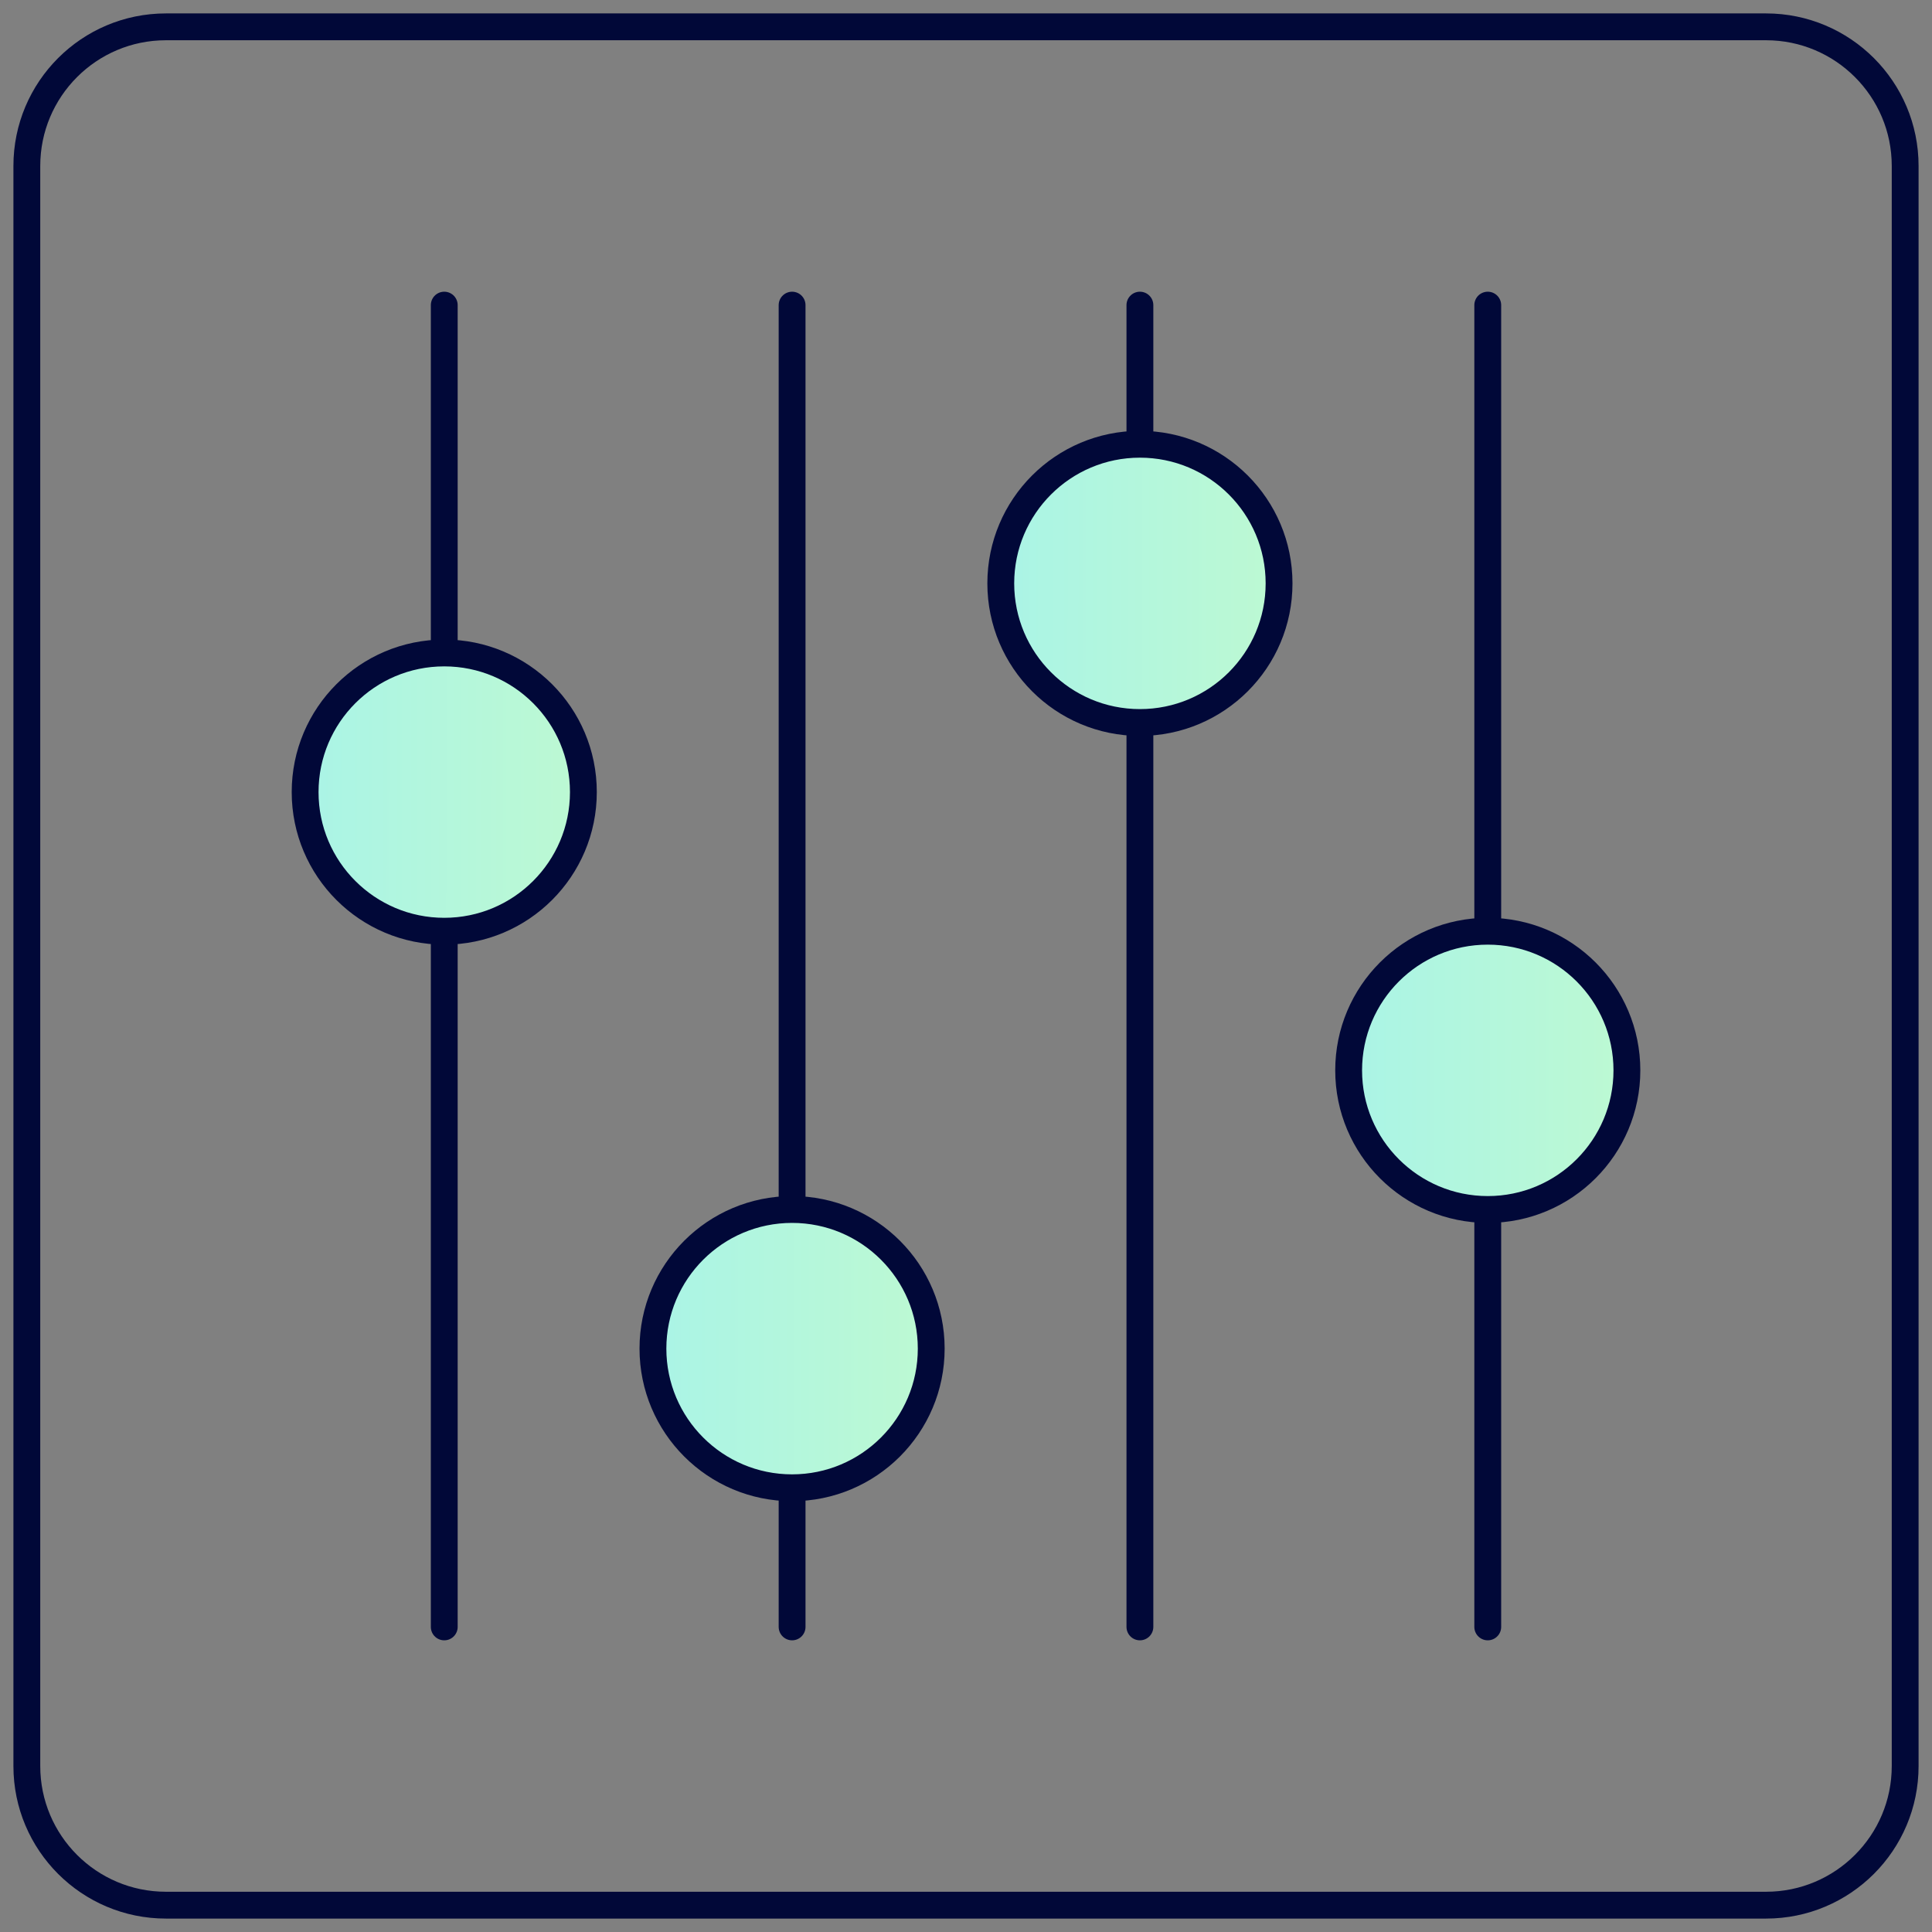
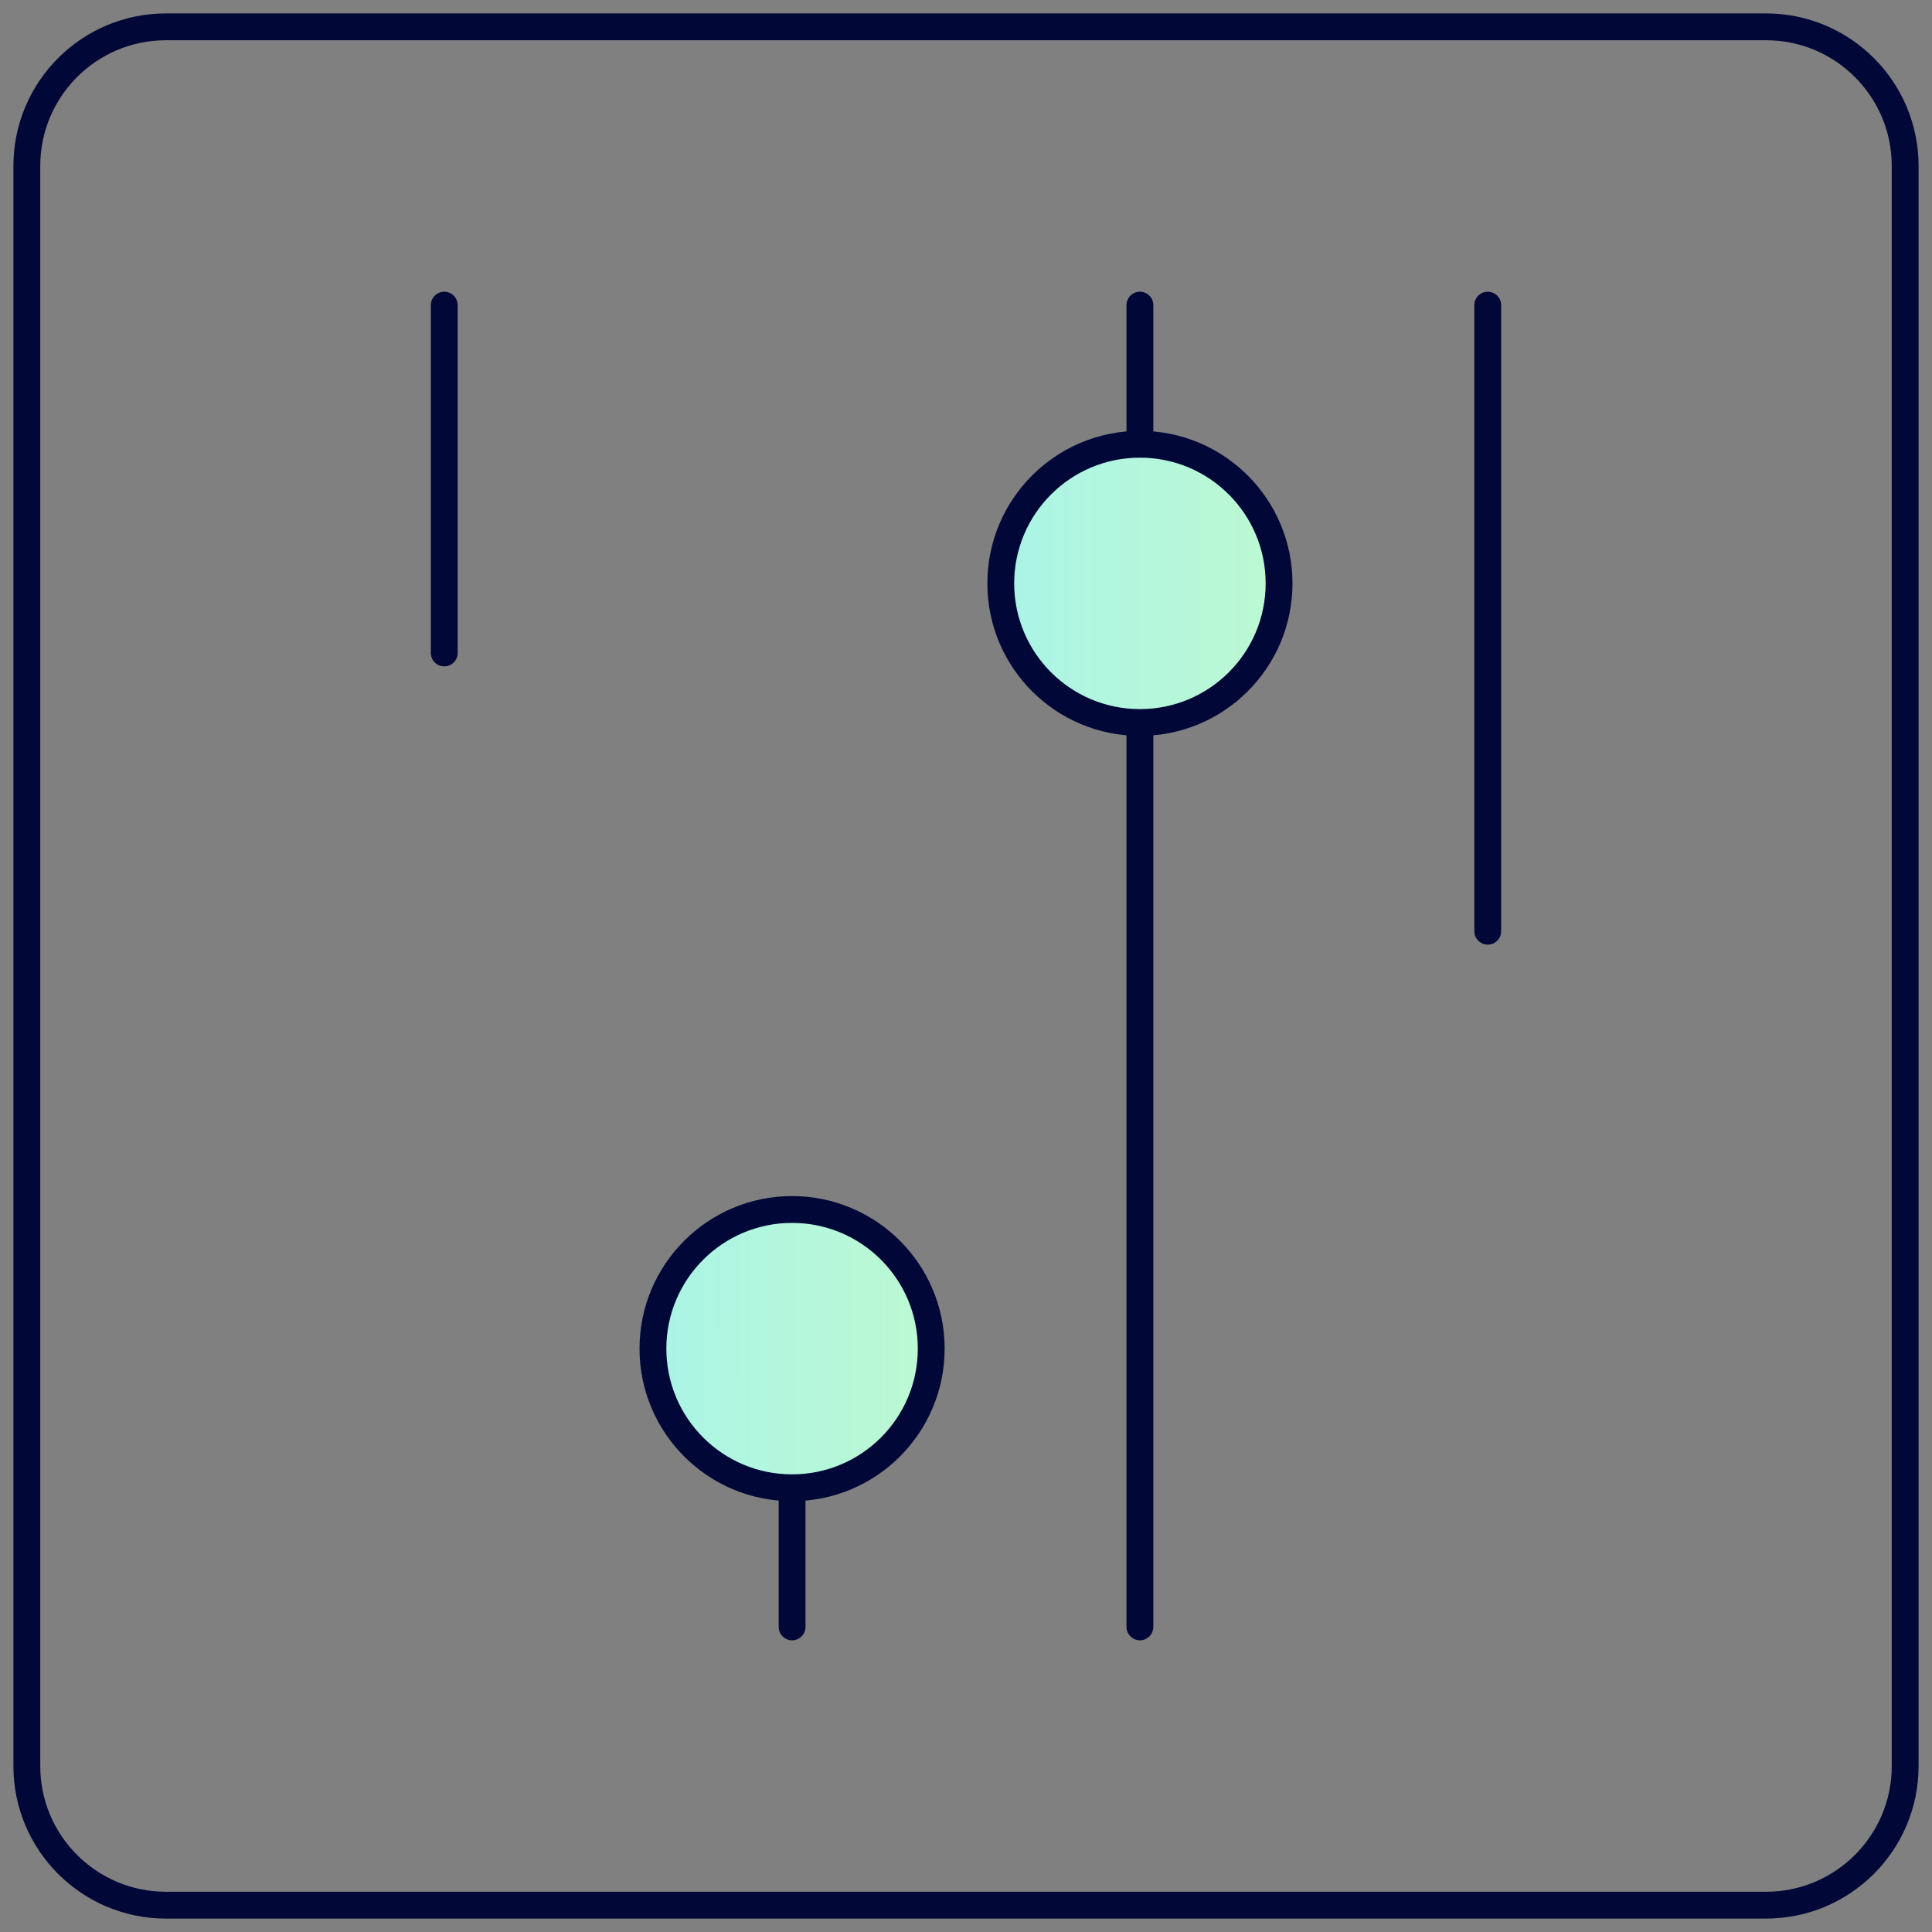
<svg xmlns="http://www.w3.org/2000/svg" width="72" height="72" viewBox="0 0 72 72" fill="none">
  <rect x="0" y="0" width="72" height="72" fill="#808080" stroke="none" />
-   <path d="M55.444 45.074V60.63" stroke="#010838" stroke-linecap="round" stroke-linejoin="round" />
  <path d="M55.444 11.371V34.704" stroke="#010838" stroke-linecap="round" stroke-linejoin="round" />
  <path d="M42.481 11.371V16.556" stroke="#010838" stroke-linecap="round" stroke-linejoin="round" />
  <path d="M42.481 26.926V60.63" stroke="#010838" stroke-linecap="round" stroke-linejoin="round" />
-   <path d="M29.519 11.371V45.074" stroke="#010838" stroke-linecap="round" stroke-linejoin="round" />
  <path d="M29.519 55.444V60.63" stroke="#010838" stroke-linecap="round" stroke-linejoin="round" />
-   <path d="M16.556 34.704V60.63" stroke="#010838" stroke-linecap="round" stroke-linejoin="round" />
  <path d="M16.556 11.371V24.334" stroke="#010838" stroke-linecap="round" stroke-linejoin="round" />
-   <path d="M16.556 34.704C19.419 34.704 21.741 32.382 21.741 29.519C21.741 26.655 19.419 24.334 16.556 24.334C13.692 24.334 11.371 26.655 11.371 29.519C11.371 32.382 13.692 34.704 16.556 34.704Z" fill="url(#paint0_linear_732_4893)" stroke="#010838" />
  <path d="M29.518 55.445C32.382 55.445 34.704 53.123 34.704 50.259C34.704 47.396 32.382 45.074 29.518 45.074C26.655 45.074 24.333 47.396 24.333 50.259C24.333 53.123 26.655 55.445 29.518 55.445Z" fill="url(#paint1_linear_732_4893)" stroke="#010838" />
  <path d="M42.481 26.926C45.345 26.926 47.667 24.605 47.667 21.741C47.667 18.877 45.345 16.556 42.481 16.556C39.618 16.556 37.296 18.877 37.296 21.741C37.296 24.605 39.618 26.926 42.481 26.926Z" fill="url(#paint2_linear_732_4893)" stroke="#010838" />
-   <path d="M55.445 45.074C58.308 45.074 60.63 42.752 60.63 39.889C60.63 37.025 58.308 34.704 55.445 34.704C52.581 34.704 50.26 37.025 50.26 39.889C50.26 42.752 52.581 45.074 55.445 45.074Z" fill="url(#paint3_linear_732_4893)" stroke="#010838" />
  <path d="M65.815 1H6.185C3.321 1 1 3.321 1 6.185V65.815C1 68.678 3.321 71 6.185 71H65.815C68.678 71 71 68.678 71 65.815V6.185C71 3.321 68.678 1 65.815 1Z" stroke="#010838" stroke-linecap="round" stroke-linejoin="round" />
  <defs>
    <linearGradient id="paint0_linear_732_4893" x1="11.371" y1="27.921" x2="21.909" y2="27.937" gradientUnits="userSpaceOnUse">
      <stop stop-color="#AAF4E6" />
      <stop offset="1" stop-color="#BDF9D2" />
    </linearGradient>
    <linearGradient id="paint1_linear_732_4893" x1="24.333" y1="48.661" x2="34.872" y2="48.678" gradientUnits="userSpaceOnUse">
      <stop stop-color="#AAF4E6" />
      <stop offset="1" stop-color="#BDF9D2" />
    </linearGradient>
    <linearGradient id="paint2_linear_732_4893" x1="37.296" y1="20.143" x2="47.835" y2="20.159" gradientUnits="userSpaceOnUse">
      <stop stop-color="#AAF4E6" />
      <stop offset="1" stop-color="#BDF9D2" />
    </linearGradient>
    <linearGradient id="paint3_linear_732_4893" x1="50.26" y1="38.291" x2="60.798" y2="38.307" gradientUnits="userSpaceOnUse">
      <stop stop-color="#AAF4E6" />
      <stop offset="1" stop-color="#BDF9D2" />
    </linearGradient>
  </defs>
</svg>